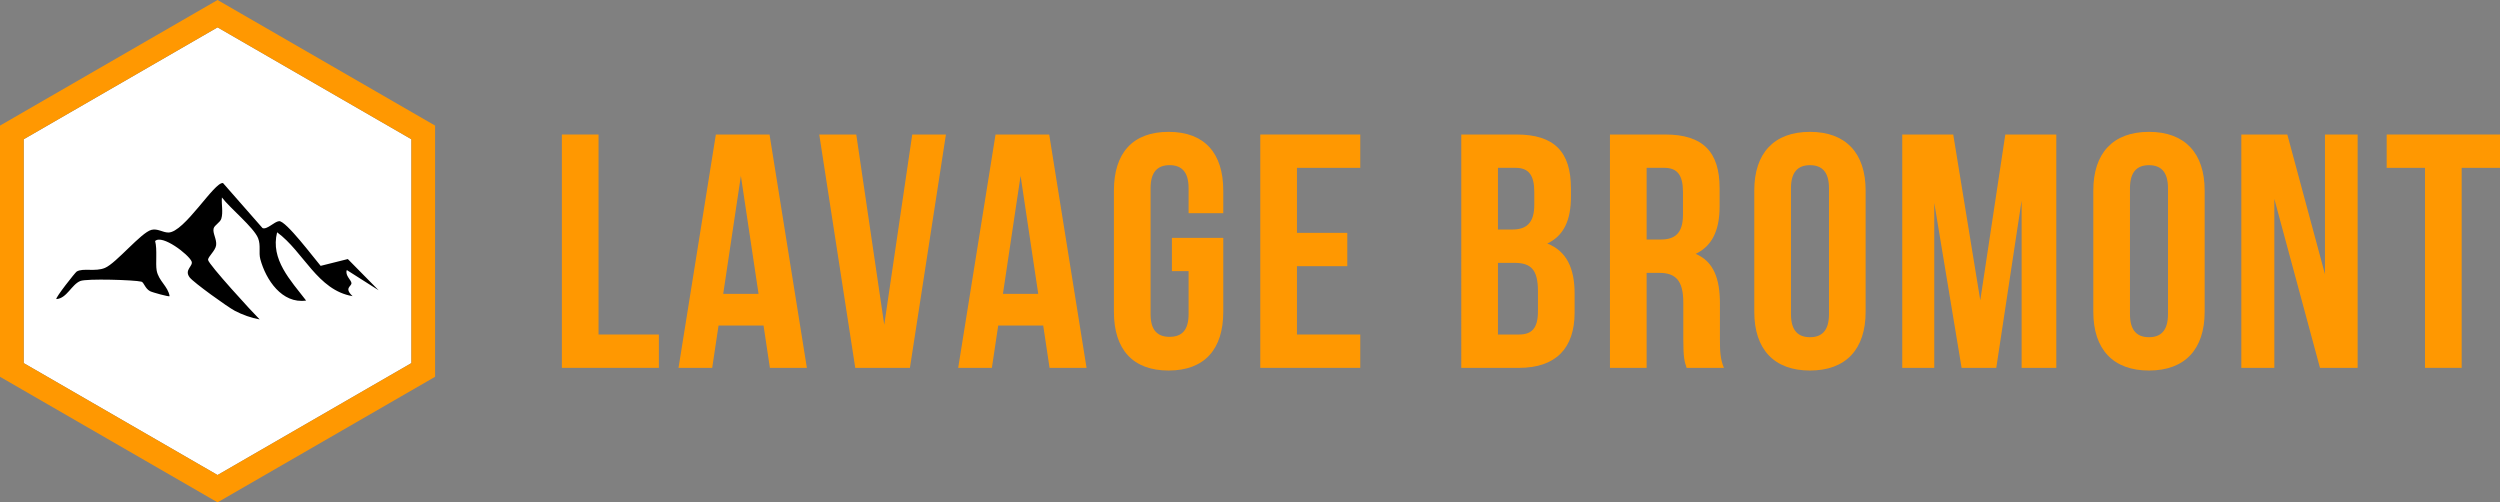
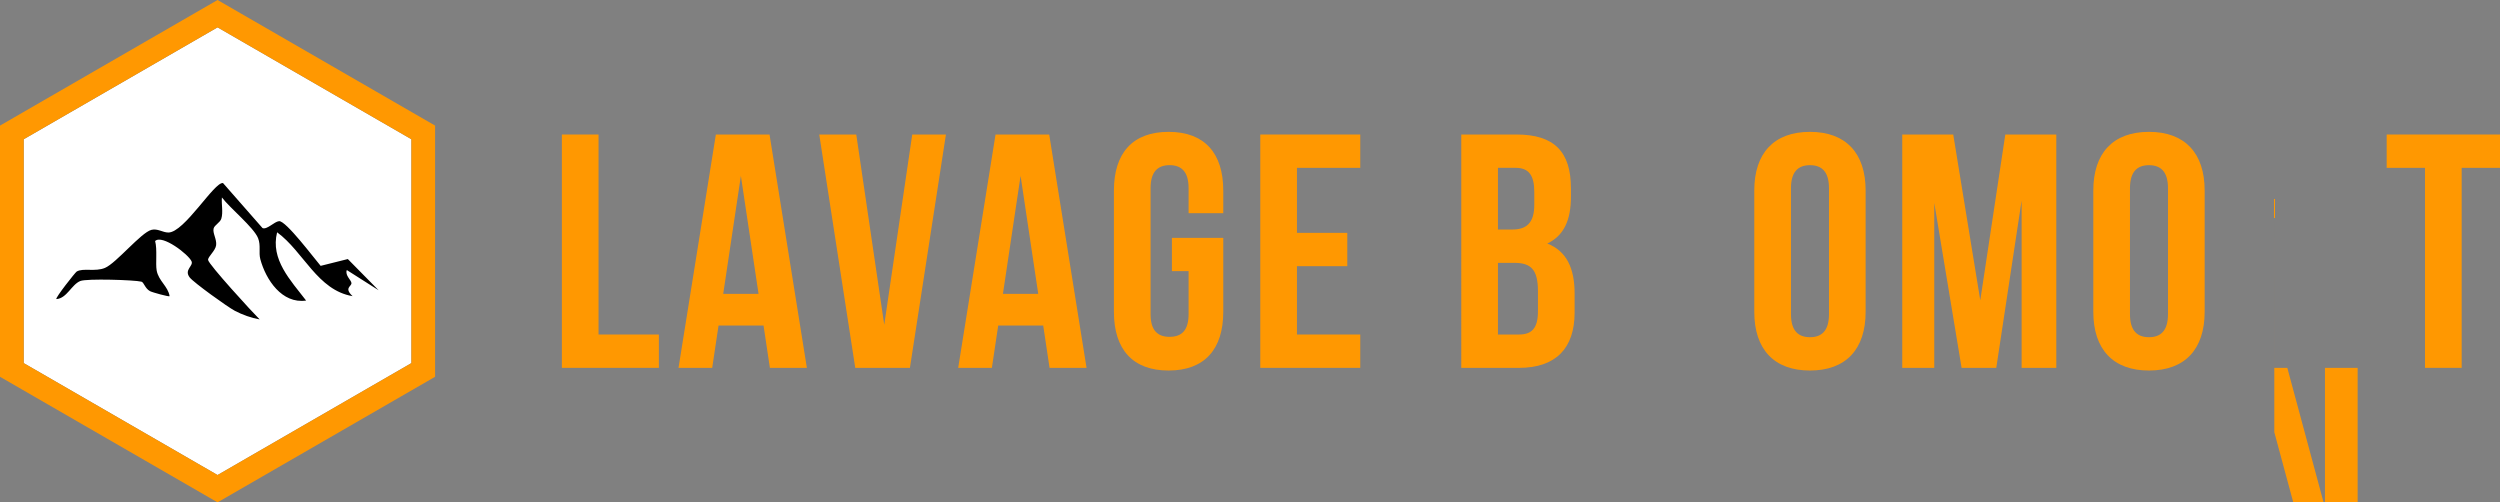
<svg xmlns="http://www.w3.org/2000/svg" id="Layer_1" data-name="Layer 1" viewBox="0 0 1080 217.03">
  <rect x="0" y="0" width="1080" height="217.03" fill="#808080" stroke="none" />
  <defs>
    <style>
      .cls-1 {
        fill: #fff;
      }

      .cls-2 {
        fill: #ff9801;
      }
    </style>
  </defs>
  <g>
    <path class="cls-2" d="M242.73,58.11h15.84v86.4h26.06v14.4h-41.9V58.11Z" />
    <path class="cls-2" d="M348.58,158.92h-15.99l-2.74-18.29h-19.44l-2.74,18.29h-14.55l16.13-100.8h23.19l16.13,100.8ZM312.43,126.95h15.26l-7.63-50.98-7.63,50.98Z" />
    <path class="cls-2" d="M381.99,140.34l12.1-82.23h14.55l-15.55,100.8h-23.62l-15.55-100.8h15.99l12.09,82.23Z" />
    <path class="cls-2" d="M469.4,158.92h-15.99l-2.74-18.29h-19.44l-2.74,18.29h-14.55l16.13-100.8h23.19l16.13,100.8ZM433.26,126.95h15.26l-7.63-50.98-7.63,50.98Z" />
    <path class="cls-2" d="M506.27,102.75h22.18v31.97c0,16.13-8.06,25.35-23.62,25.35s-23.62-9.22-23.62-25.35v-52.42c0-16.13,8.06-25.34,23.62-25.34s23.62,9.22,23.62,25.34v9.79h-14.98v-10.8c0-7.2-3.17-9.94-8.21-9.94s-8.21,2.74-8.21,9.94v54.43c0,7.2,3.17,9.79,8.21,9.79s8.21-2.59,8.21-9.79v-18.58h-7.2v-14.4Z" />
    <path class="cls-2" d="M560.28,100.59h21.75v14.4h-21.75v29.52h27.36v14.4h-43.2V58.11h43.2v14.4h-27.36v28.08Z" />
    <path class="cls-2" d="M678.65,81.3v3.6c0,10.37-3.17,16.99-10.23,20.3,8.5,3.31,11.81,10.95,11.81,21.6v8.21c0,15.55-8.21,23.91-24.05,23.91h-24.91V58.11h23.9c16.42,0,23.47,7.63,23.47,23.19ZM647.11,72.51v26.64h6.19c5.9,0,9.51-2.59,9.51-10.66v-5.62c0-7.2-2.45-10.37-8.06-10.37h-7.63ZM647.11,113.55v30.96h9.07c5.33,0,8.21-2.45,8.21-9.94v-8.78c0-9.36-3.02-12.24-10.22-12.24h-7.06Z" />
-     <path class="cls-2" d="M728.62,158.92c-.86-2.59-1.44-4.18-1.44-12.39v-15.84c0-9.36-3.17-12.81-10.37-12.81h-5.47v41.04h-15.84V58.11h23.9c16.42,0,23.47,7.63,23.47,23.19v7.92c0,10.37-3.31,17.14-10.37,20.45,7.92,3.31,10.51,10.95,10.51,21.46v15.55c0,4.9.14,8.5,1.73,12.24h-16.13ZM711.34,72.51v30.96h6.19c5.9,0,9.51-2.59,9.51-10.66v-9.94c0-7.2-2.45-10.37-8.06-10.37h-7.63Z" />
    <path class="cls-2" d="M757.85,82.3c0-16.13,8.5-25.34,24.05-25.34s24.05,9.22,24.05,25.34v52.42c0,16.13-8.5,25.35-24.05,25.35s-24.05-9.22-24.05-25.35v-52.42ZM773.7,135.73c0,7.2,3.17,9.94,8.21,9.94s8.21-2.74,8.21-9.94v-54.43c0-7.2-3.17-9.94-8.21-9.94s-8.21,2.74-8.21,9.94v54.43Z" />
    <path class="cls-2" d="M855.49,129.68l10.8-71.57h22.03v100.8h-14.98v-72.29l-10.95,72.29h-14.98l-11.81-71.28v71.28h-13.83V58.11h22.03l11.67,71.57Z" />
    <path class="cls-2" d="M904.31,82.3c0-16.13,8.5-25.34,24.05-25.34s24.05,9.22,24.05,25.34v52.42c0,16.13-8.5,25.35-24.05,25.35s-24.05-9.22-24.05-25.35v-52.42ZM920.15,135.73c0,7.2,3.17,9.94,8.21,9.94s8.21-2.74,8.21-9.94v-54.43c0-7.2-3.17-9.94-8.21-9.94s-8.21,2.74-8.21,9.94v54.43Z" />
-     <path class="cls-2" d="M982.51,85.9v73.01h-14.26V58.11h19.87l16.27,60.34v-60.34h14.11v100.8h-16.27l-19.73-73.01Z" />
+     <path class="cls-2" d="M982.51,85.9v73.01h-14.26h19.87l16.27,60.34v-60.34h14.11v100.8h-16.27l-19.73-73.01Z" />
    <path class="cls-2" d="M1031.04,58.11h48.96v14.4h-16.56v86.4h-15.84v-86.4h-16.56v-14.4Z" />
  </g>
  <g>
    <polygon class="cls-1" points="177.72 60.16 177.72 156.86 93.98 205.21 10.24 156.86 10.24 60.16 93.98 11.82 177.72 60.16" />
    <path d="M163.62,125.43l-13.79-8.77c-.92,2.31,2.03,4.42,2,5.68-.03,1.49-3.31,2.04.49,5.6-15.19-2.54-21.16-19.23-32.61-27.59-2.95,11.76,5.8,20.71,12.53,29.49-10.43,1.51-17.39-9-19.78-17.86-.79-2.96.29-5.88-.96-9.07-1.81-4.63-12.21-13.04-15.63-17.61-.28,2.89.6,6.41-.26,9.16-.55,1.75-2.95,2.74-3.33,4.26-.5,1.97,1.4,4.61,1.09,7.19-.29,2.45-3.59,4.98-3.48,6.38.14,1.87,19.29,22.77,22.28,25.7-3.55-.61-7.52-2.04-10.7-3.71s-17.85-12.25-19.52-14.42c-2.57-3.34,1.7-4.94.8-6.97-1.35-3.03-12.73-11.74-15.74-8.76.99,3.59.12,9.7.67,12.73.83,4.52,4.92,6.82,5.59,11.1-.31.31-7.44-1.63-8.48-2.19-2.18-1.18-2.61-3.82-3.7-4.09-2.99-.76-23.67-1.4-26.39-.29-3.82,1.55-5.8,7.5-10.36,7.82-.53-.51,8.15-11.52,8.79-11.9,2.71-1.65,8.04.2,12.22-1.58,4.91-2.08,15.55-15.25,20.06-16.43,2.63-.69,4.85,1.13,7.3,1.15,6.92.06,19.96-22.12,23.64-21.36l17.05,19.43c1.92.85,5.08-2.79,7.15-2.98,2.97-.26,15.15,16.05,17.97,19.31l11.74-2.94,13.34,13.53Z" />
    <path class="cls-2" d="M93.98,0L0,54.26v108.51l93.98,54.25,93.98-54.25V54.26L93.98,0ZM177.72,156.86l-83.74,48.35L10.24,156.86V60.16L93.98,11.82l83.74,48.34v96.7Z" />
  </g>
</svg>